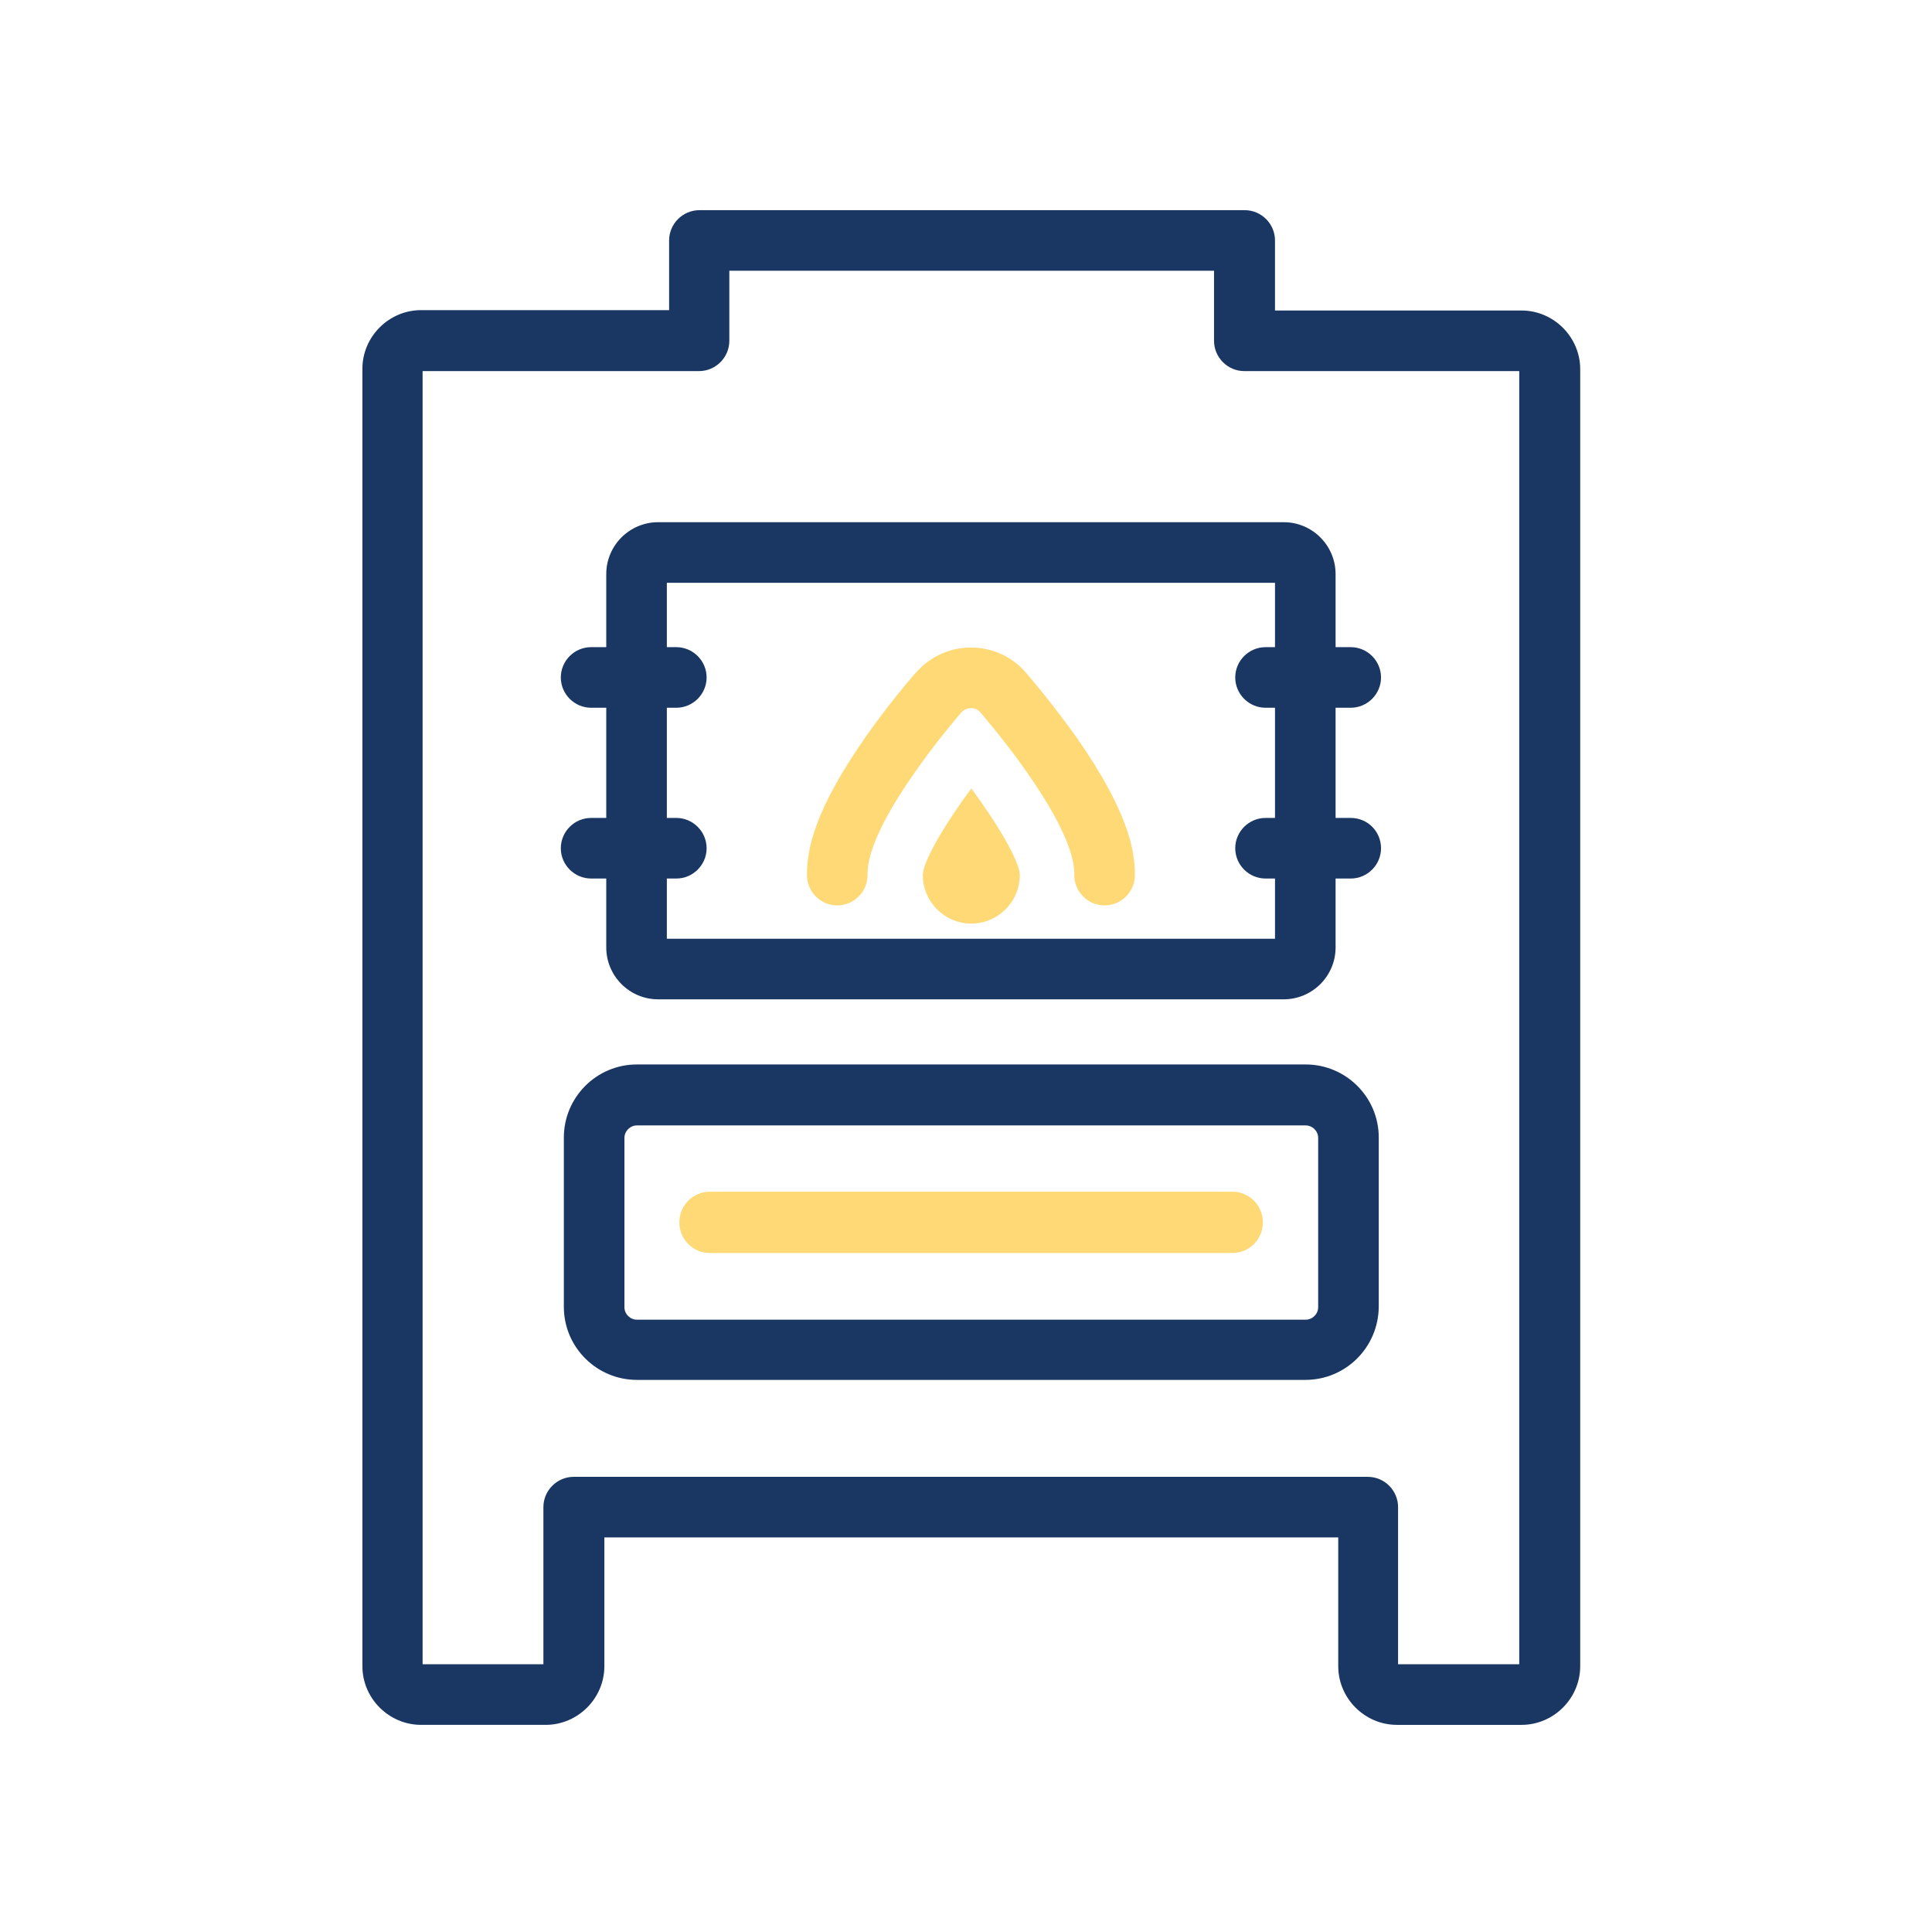
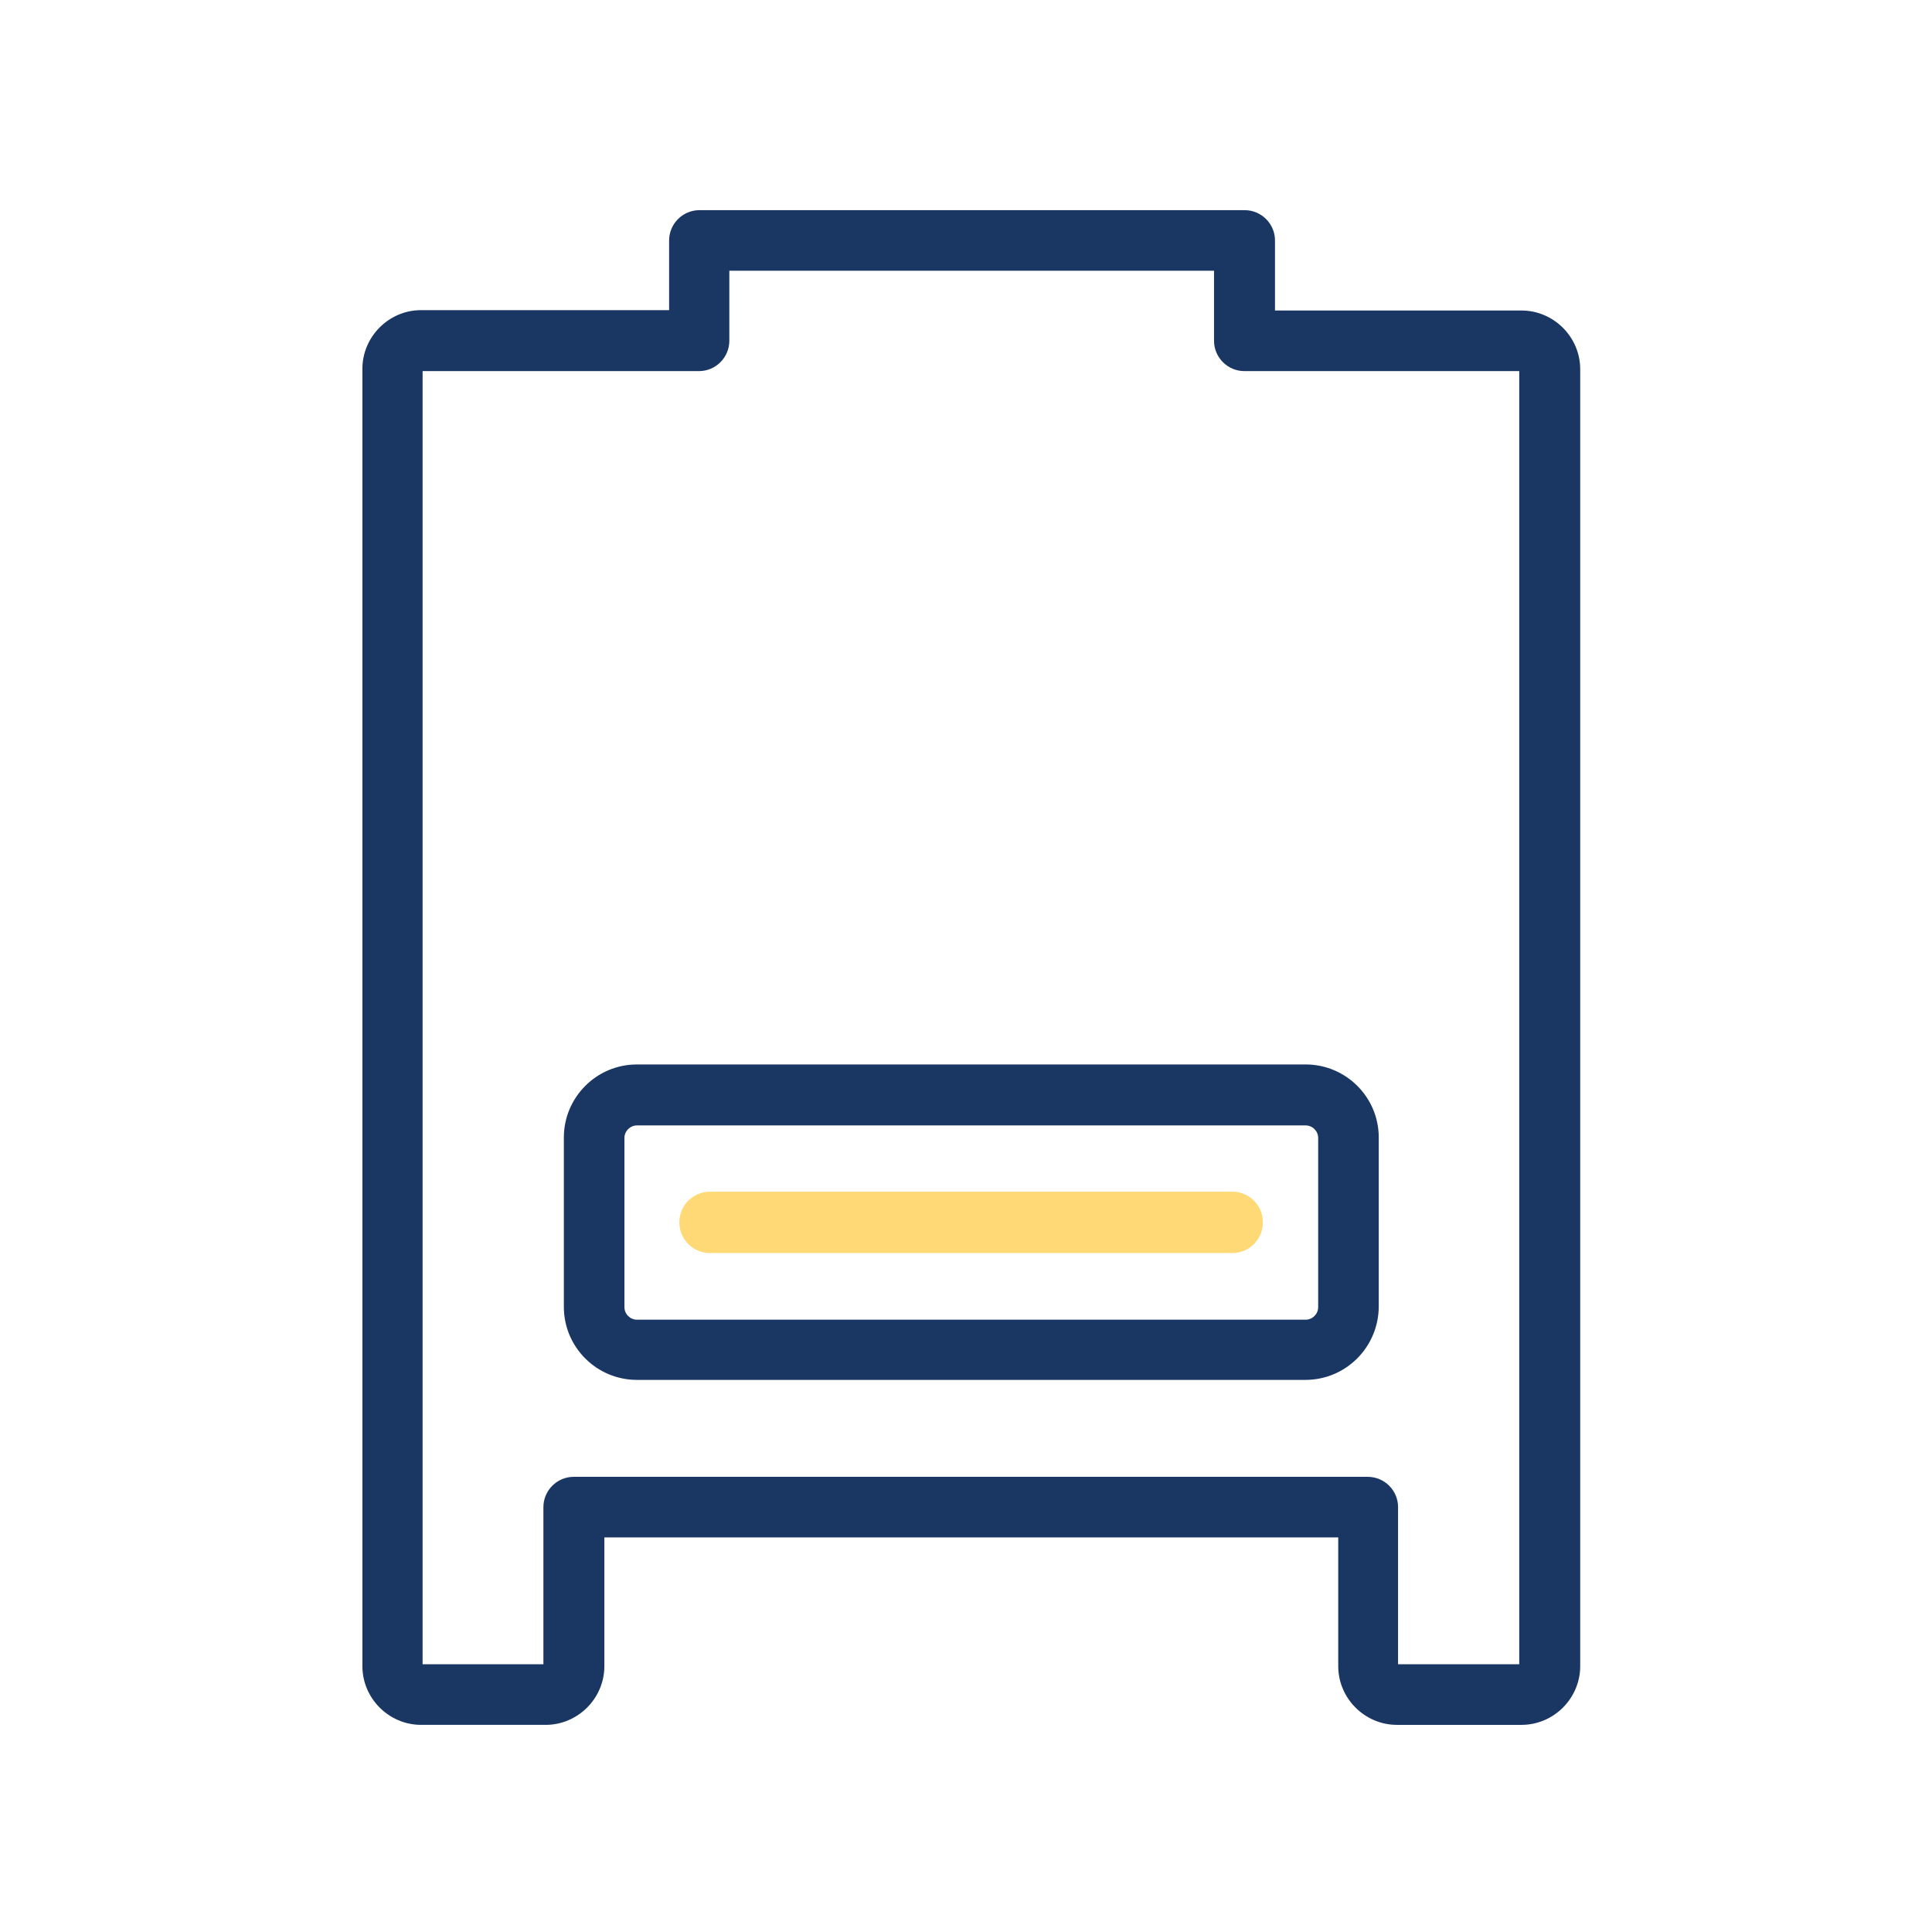
<svg xmlns="http://www.w3.org/2000/svg" id="Warstwa_1" x="0px" y="0px" viewBox="0 0 510.2 510.2" style="enable-background:new 0 0 510.2 510.2;" xml:space="preserve">
  <style type="text/css">	.st0{fill:#FFD975;}	.st1{fill:#1A3763;}</style>
  <g id="XMLID_325_">
    <path id="XMLID_273_" class="st0" d="M187.5,314.7h137.9c4.5,0,8.1,3.6,8.1,8.1l0,0c0,4.5-3.6,8.1-8.1,8.1H187.5  c-4.5,0-8.1-3.6-8.1-8.1l0,0C179.4,318.3,183,314.7,187.5,314.7z" />
-     <path id="XMLID_270_" class="st0" d="M243.7,231.1c0,7,5.7,12.8,12.8,12.8c7,0,12.8-5.7,12.8-12.8c0-3.5-5.5-13-12.8-22.9  C249.2,218.1,243.7,227.6,243.7,231.1L243.7,231.1z M243.7,231.1" />
    <path id="XMLID_267_" class="st1" d="M401.8,455.5h-32.9c-8.5,0-15.5-7-15.5-15.5v-34H159.6v34c0,8.5-7,15.5-15.5,15.5h-32.9  c-8.5,0-15.5-7-15.5-15.5V97.4c0-8.5,7-15.5,15.5-15.5h65.5V63.5c0-4.4,3.6-8,8-8h144c4.4,0,8,3.6,8,8v18.5h65.1  c8.5,0,15.5,7,15.5,15.5l0,342.5C417.3,448.5,410.3,455.5,401.8,455.5z M369.3,439.5h31.9l0-341.5h-72.6c-4.4,0-8-3.6-8-8V71.5  h-128v18.5c0,4.4-3.6,8-8,8h-73v341.5h31.9v-41.5c0-4.4,3.6-8,8-8h209.7c4.4,0,8,3.6,8,8V439.5z" />
    <path id="XMLID_264_" class="st1" d="M344.7,364.4H168.2c-10.6,0-19.3-8.6-19.3-19.3v-44.7c0-10.6,8.6-19.3,19.3-19.3h176.6  c10.6,0,19.3,8.6,19.3,19.3v44.7C364,355.8,355.4,364.4,344.7,364.4z M168.2,297.2c-1.8,0-3.3,1.5-3.3,3.3v44.7  c0,1.8,1.5,3.3,3.3,3.3h176.6c1.8,0,3.3-1.5,3.3-3.3v-44.7c0-1.8-1.5-3.3-3.3-3.3H168.2z" />
-     <path id="XMLID_263_" class="st1" d="M366.5,223.9" />
-     <path id="XMLID_262_" class="st0" d="M291.7,239.1c-4.4,0-8-3.6-8-8c0-2.3,0-9.3-12.6-27.3c-6.1-8.7-12.2-15.6-12.2-15.7  c-0.6-0.7-1.5-1.1-2.5-1.1c-0.9,0-1.8,0.4-2.5,1.1c-1.1,1.3-6.7,7.8-12.2,15.7c-12.6,17.9-12.6,25-12.6,27.3c0,4.4-3.6,8-8,8  s-8-3.6-8-8c0-6.7,1.8-16.9,15.5-36.5c5.8-8.3,11.6-15.1,13.2-16.9c0,0,0.1-0.1,0.1-0.1c3.7-4.2,8.9-6.6,14.5-6.6  c5.6,0,10.9,2.4,14.5,6.6c0.1,0.1,6.6,7.6,13.3,17c13.7,19.6,15.5,29.8,15.5,36.5C299.7,235.5,296.1,239.1,291.7,239.1z" />
-     <path id="XMLID_259_" class="st1" d="M356.7,216h-4v-29.1h4c4.4,0,8-3.6,8-8s-3.6-8-8-8h-4v-19.3c0-7.5-6.1-13.7-13.7-13.7H173.8  c-7.5,0-13.7,6.1-13.7,13.7v19.3h-4c-4.4,0-8,3.6-8,8s3.6,8,8,8h4V216h-4c-4.4,0-8,3.6-8,8s3.6,8,8,8h4v18.2  c0,7.5,6.1,13.7,13.7,13.7H339c7.5,0,13.7-6.1,13.7-13.7V232h4c4.4,0,8-3.6,8-8S361.2,216,356.7,216z M336.7,247.9H176.1V232h2.5  c4.4,0,8-3.6,8-8s-3.6-8-8-8h-2.5v-29.1h2.5c4.4,0,8-3.6,8-8s-3.6-8-8-8h-2.5v-17h160.6v17h-2.5c-4.4,0-8,3.6-8,8s3.6,8,8,8h2.5  V216h-2.5c-4.4,0-8,3.6-8,8s3.6,8,8,8h2.5V247.9z" />
  </g>
</svg>